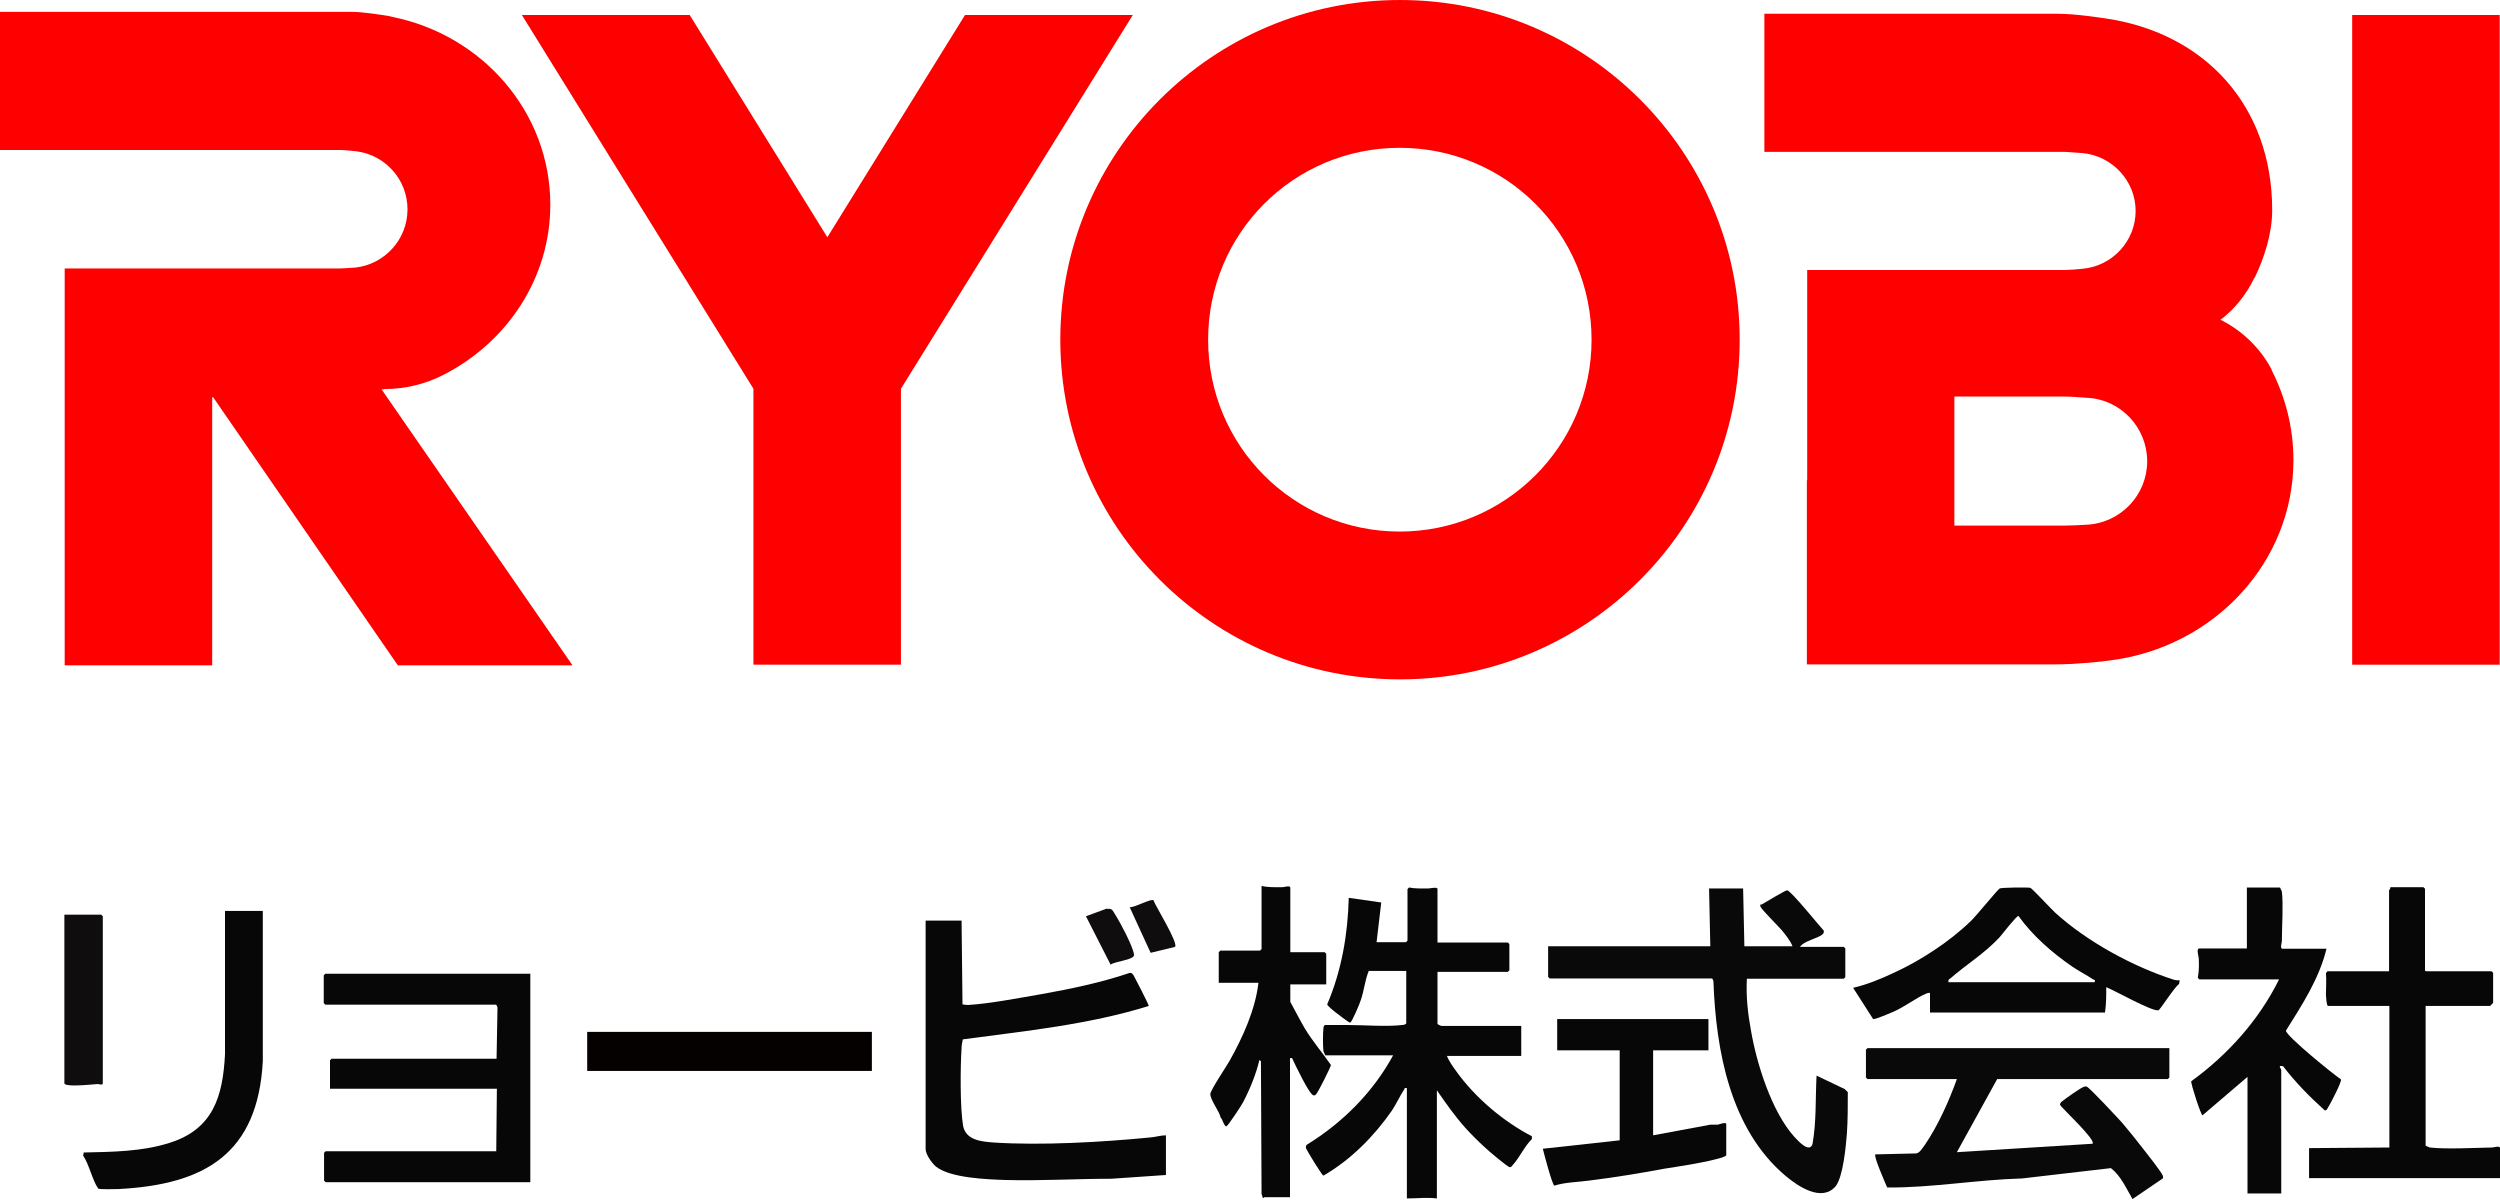
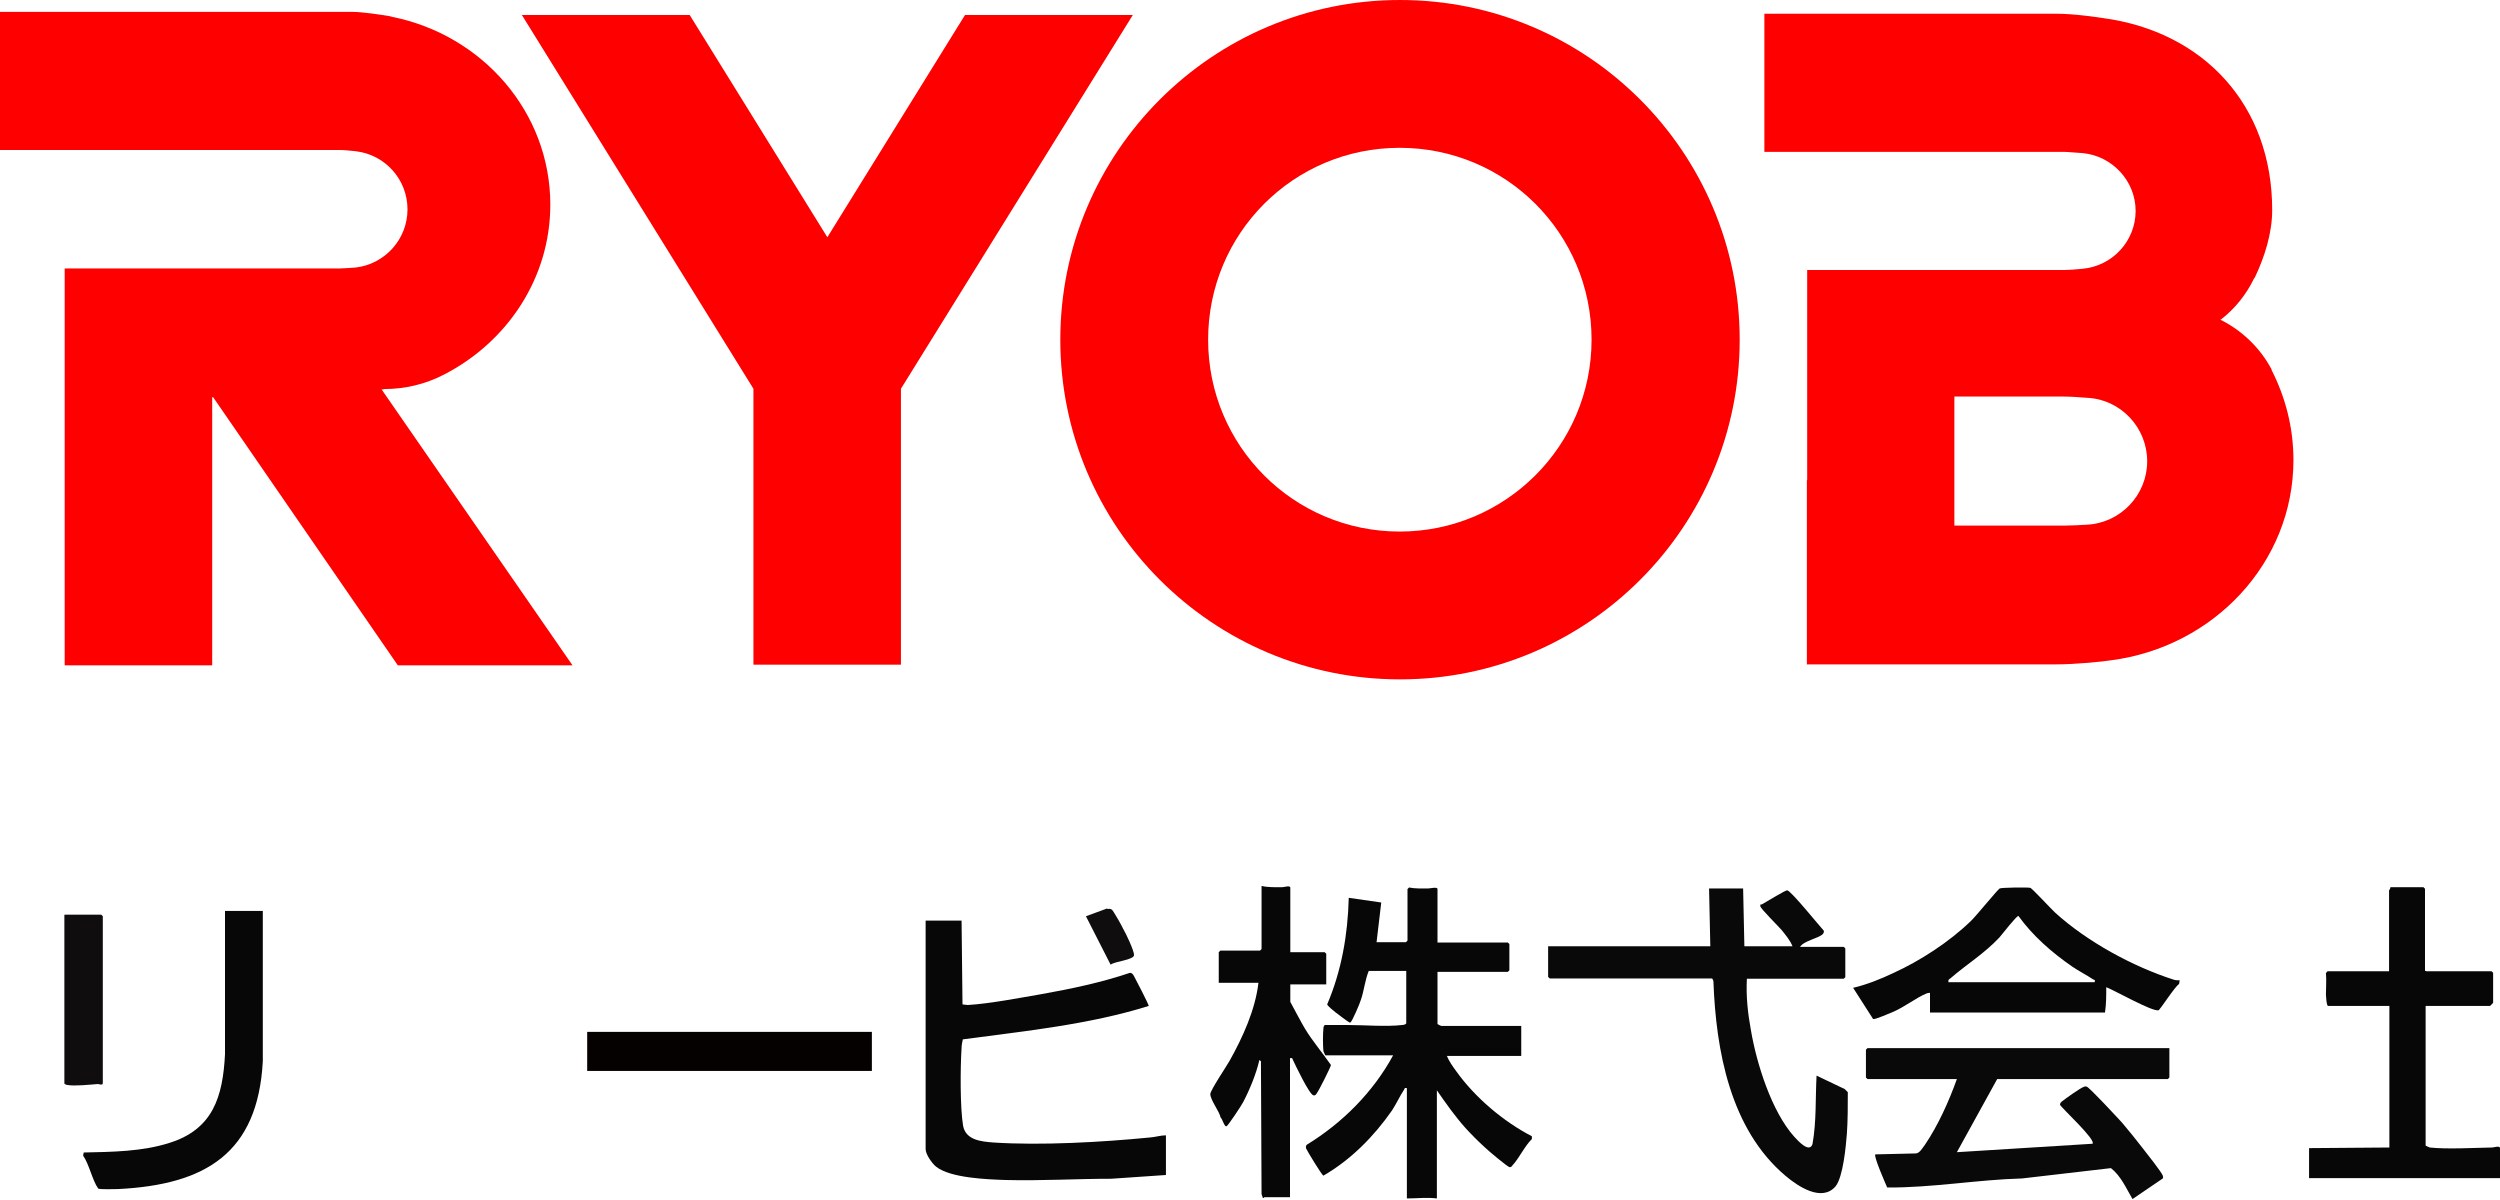
<svg xmlns="http://www.w3.org/2000/svg" id="_レイヤー_1" version="1.1" viewBox="0 0 80 38.39">
  <defs>
    <style>
      .st0 {
        fill: #050101;
      }

      .st1 {
        fill: #fe0000;
      }

      .st2 {
        fill: #0f0d0d;
      }

      .st3 {
        display: none;
        fill: none;
      }

      .st4 {
        fill: #0a0909;
      }

      .st5 {
        fill: #080707;
      }
    </style>
  </defs>
  <rect class="st3" x="-9.37" y="-6.78" width="100" height="50" />
  <g>
    <path class="st5" d="M43.21,32.73c-.1-.04-.38-.27-.48-.34-.05-.04-.25-.2-.26-.25.46-1.08.66-2.23.69-3.41l1.04.15-.15,1.27h.94l.05-.05v-1.65l.05-.05c.19.04.42.03.62.03.06,0,.29-.06.29.02v1.71h2.25l.05.05v.84l-.05.05h-2.25v1.67s.1.06.13.06h2.55v.96h-2.38c.07.17.19.34.3.49.6.84,1.51,1.61,2.42,2.08v.09c-.23.22-.41.62-.62.84-.03.03-.03.06-.09.06s-.7-.54-.79-.63c-.2-.18-.45-.43-.63-.63-.33-.37-.62-.78-.91-1.2v3.46c-.31-.04-.64,0-.96,0v-3.53c-.09-.02-.06.01-.09.05-.14.21-.25.46-.39.67-.58.83-1.31,1.57-2.19,2.08-.05-.01-.54-.82-.56-.88,0-.04-.01-.07.03-.11,1.14-.7,2.12-1.68,2.76-2.86h-2.17s-.05-.1-.06-.13c-.02-.16-.02-.57,0-.74q0-.05.04-.1h.73c.52,0,1.26.06,1.75,0,.04,0,.13-.02.13-.06v-1.67h-1.2c-.12.29-.15.63-.25.92-.03.11-.29.72-.34.73-.01,0-.04-.02-.05-.03h.02Z" />
    <path class="st4" d="M55.78,28.43l.04,1.85h1.54c-.07-.18-.22-.36-.34-.51-.11-.13-.68-.69-.69-.77s.02-.05.05-.06c.11-.06.76-.46.81-.45.12.01,1.02,1.13,1.17,1.29.01.05,0,.07-.03.11-.14.14-.6.21-.73.41h1.4l.05.05v.92l-.05.05h-3.1c-.03.56.03,1.11.13,1.65.18,1.06.66,2.6,1.39,3.41.12.13.48.53.58.23.13-.73.09-1.46.13-2.19l.9.43.1.1c0,.44,0,.91-.03,1.33-.03.39-.12,1.38-.36,1.68-.44.52-1.21,0-1.6-.33-1.77-1.49-2.23-4.01-2.31-6.22,0-.03-.03-.1-.05-.1h-5.19l-.05-.05v-.98h5.19l-.04-1.85h1.11,0Z" />
    <path class="st4" d="M69.42,33.54v.94l-.05.05h-5.46l-1.29,2.34,4.34-.27c.13-.12-1.02-1.17-1.04-1.25,0-.05.04-.09.07-.11.11-.09.59-.43.69-.46.03-.01.04-.02.09-.01.09.02,1.01,1.02,1.14,1.16.23.27.46.56.67.83.12.15.59.75.63.86,0,.03.02.05,0,.09l-.97.66c-.2-.34-.37-.74-.69-.99l-2.84.33c-1.44.04-2.88.3-4.32.29-.06-.14-.44-1-.38-1.06l1.29-.03c.13,0,.22-.18.3-.28.42-.62.77-1.4,1.02-2.1h-2.86l-.05-.05v-.89l.05-.05h9.66-.01Z" />
    <path class="st5" d="M30.77,29.43l.03,2.71s.12.02.17.02c.69-.04,1.67-.23,2.37-.35.95-.17,1.9-.37,2.82-.68.06,0,.1.05.13.11.05.09.47.9.47.95-1.92.6-3.95.8-5.95,1.07-.02.1-.04.18-.04.28-.04.61-.05,1.91.05,2.49.09.46.59.5.97.53,1.53.1,3.46-.01,5-.16.17-.01.35-.07.52-.07v1.27l-1.75.12c-1.12,0-2.25.07-3.38.04-.58-.02-1.77-.06-2.23-.43-.13-.11-.33-.39-.33-.56v-7.31h1.15v-.02Z" />
-     <path class="st5" d="M16.97,31.15v6.68h-6.55l-.05-.05v-.89l.05-.05h5.46l.02-2h-5.34v-.91l.05-.05h5.28l.03-1.64s-.03-.09-.05-.09h-5.46l-.05-.05v-.89l.05-.05h6.55,0Z" />
    <path class="st5" d="M77.64,31.08h2.09l.05.05v.96s-.09.1-.1.1h-2.06v4.47s.1.05.13.06c.54.06,1.43.01,2,0,.05,0,.25-.07.25.02v.96h-6.11v-.96l2.57-.02v-4.53h-1.97c-.05-.07-.05-.26-.06-.36,0-.23.02-.46,0-.69l.05-.06h1.97v-2.59s.05-.05.04-.1h1.06l.05.05v2.63h.03Z" />
-     <path class="st5" d="M74.45,30.35c-.23.96-.78,1.8-1.3,2.63,0,.17,1.52,1.4,1.76,1.56.04.06-.35.81-.43.93-.02.03-.03.07-.09.06-.48-.43-.94-.9-1.33-1.41-.2-.04-.06.06-.06.13v3.94h-1.08v-3.73l-1.44,1.23c-.05,0-.38-1.02-.36-1.09,1.16-.84,2.17-1.96,2.81-3.26h-2.55s-.05-.04-.05-.06c.04-.2.04-.41.03-.61,0-.06-.09-.32.02-.32h1.52v-1.95h1.06s.05.1.06.13c.05.43,0,1.12,0,1.58,0,.05-.07.25.02.25h1.44-.02Z" />
    <path class="st5" d="M61.77,31.77s-.07,0-.12.02c-.32.13-.7.43-1.07.59-.1.04-.58.25-.64.23l-.64-1c.43-.1.88-.28,1.28-.47.86-.39,1.8-1,2.49-1.67.16-.15.85-1,.92-1.04.07-.03.88-.04.98-.02.05.01.67.68.79.79,1.02.93,2.49,1.73,3.8,2.15.06.02.13.02.19.02l-.02.12c-.13.07-.61.83-.66.84-.21.04-1.39-.63-1.67-.74,0,.27,0,.54-.04.81h-5.6v-.65h.01ZM62.34,31.43h4.69c.02-.09,0-.06-.05-.09-.21-.14-.45-.26-.67-.41-.65-.45-1.26-.98-1.72-1.62-.07,0-.52.59-.61.69-.5.53-1.04.85-1.57,1.31-.04.03-.07.03-.06.11Z" />
    <path class="st5" d="M41.29,30.47h1.1l.05.05v.98h-1.15v.56s.41.77.47.86c.25.41.56.77.83,1.16,0,.05-.38.81-.45.9-.02.03-.05.09-.11.07-.13-.02-.58-.97-.66-1.14-.02-.04,0-.06-.09-.05v4.45h-.82s-.03.04-.05.02l-.04-.12-.02-4.25-.05-.04c-.1.44-.31.95-.52,1.35-.05.1-.48.75-.53.77-.07.03-.13-.23-.19-.28-.04-.2-.33-.56-.33-.75,0-.12.52-.89.62-1.07.42-.75.82-1.63.92-2.49h-1.27v-.98l.05-.05h1.27l.05-.05v-2.02c.21.05.45.04.67.04.06,0,.25-.07.25.02v2.02h0v.03Z" />
-     <path class="st5" d="M54.67,32.61v1h-1.77v2.72l1.83-.34h.22c.06,0,.29-.11.29-.01v1s-.1.05-.13.06c-.54.16-1.29.27-1.86.36-.8.15-1.61.28-2.41.38-.37.05-.75.05-1.1.16-.07-.02-.33-1.02-.37-1.18l2.46-.27v-2.88h-2v-1h4.85,0Z" />
    <path class="st5" d="M8.41,29.15v4.81c-.16,2.95-1.84,3.95-4.63,4.09-.11,0-.61.02-.64-.02-.18-.25-.29-.78-.48-1.05l.02-.1c.92-.02,1.88-.03,2.75-.31,1.39-.44,1.7-1.48,1.77-2.83v-4.59h1.21Z" />
    <rect class="st0" x="18.79" y="33.02" width="9.11" height="1.25" />
    <path class="st2" d="M2.07,29.27h1.17l.05.05v5.34c0,.09-.14.02-.17.03-.26.02-.73.07-.96.03-.03,0-.1-.03-.1-.05v-5.39h0Z" />
    <path class="st2" d="M35.44,29.09c.06-.01.1-.02.15.03.03.02.32.52.35.6.09.15.35.7.35.84,0,.16-.62.2-.75.31l-.79-1.55s.62-.23.68-.25h0Z" />
-     <path class="st2" d="M36.91,28.81c.07.19.81,1.38.69,1.49l-.78.19-.67-1.46c.15.02.69-.29.77-.22h-.01Z" />
  </g>
  <g id="_x3C_グループ_x3E_">
    <g id="g12">
      <path id="path16" class="st1" d="M12.29,12.45c.68,0,1.33-.16,1.91-.46h0c2.03-1.04,3.41-3.09,3.41-5.44,0-2.96-2.17-5.43-5.06-6.01l-.07-.02c-.29-.05-.89-.14-1.2-.14H0v4.42h10.89c.12,0,.31.02.5.04.93.11,1.65.9,1.65,1.86s-.73,1.75-1.65,1.86c-.16.01-.39.03-.5.03H2.07v12.7h4.72v-8.58h.03l5.91,8.58h5.59l-6.11-8.83h.06" />
-       <path id="path18" class="st1" d="M75.27,21.27h4.72V.48h-4.72v20.78h0Z" />
      <path id="path20" class="st1" d="M26.47,7.6L30.88.48h5.37l-7.42,11.96v8.83h-4.72v-8.83L16.7.48h5.37l4.41,7.12" />
      <path id="path22" class="st1" d="M62.54,15.31v-2.62h3.51c.2,0,.48.02.74.04,1.07.05,1.92.95,1.92,2.03s-.85,1.97-1.92,2.03c-.17.01-.53.03-.74.03h-3.51v-1.53h0ZM57.82,15.39v5.87h7.97c.64,0,1.51-.09,1.76-.13,3.3-.43,5.84-3.13,5.84-6.41,0-1.04-.26-2.02-.7-2.88v-.02c-.36-.68-.94-1.24-1.62-1.58h-.02c.46-.35.83-.81,1.09-1.35h.01c.32-.67.56-1.43.56-2.17,0-3.36-2.19-5.7-5.4-6.14-.22-.03-.92-.14-1.49-.14h-9.36v4.42h9.6c.12,0,.39.03.59.04.94.09,1.69.89,1.69,1.85s-.74,1.76-1.69,1.85c-.18.02-.46.04-.59.04h-8.23v6.7" />
      <path id="path24" class="st1" d="M33.93,10.87c0-6,4.87-10.87,10.87-10.87s10.87,4.87,10.87,10.87-4.87,10.87-10.87,10.87-10.87-4.87-10.87-10.87h0ZM44.79,17.01c3.38,0,6.14-2.74,6.14-6.14s-2.74-6.14-6.14-6.14-6.13,2.74-6.13,6.14,2.74,6.14,6.13,6.14" />
    </g>
  </g>
</svg>